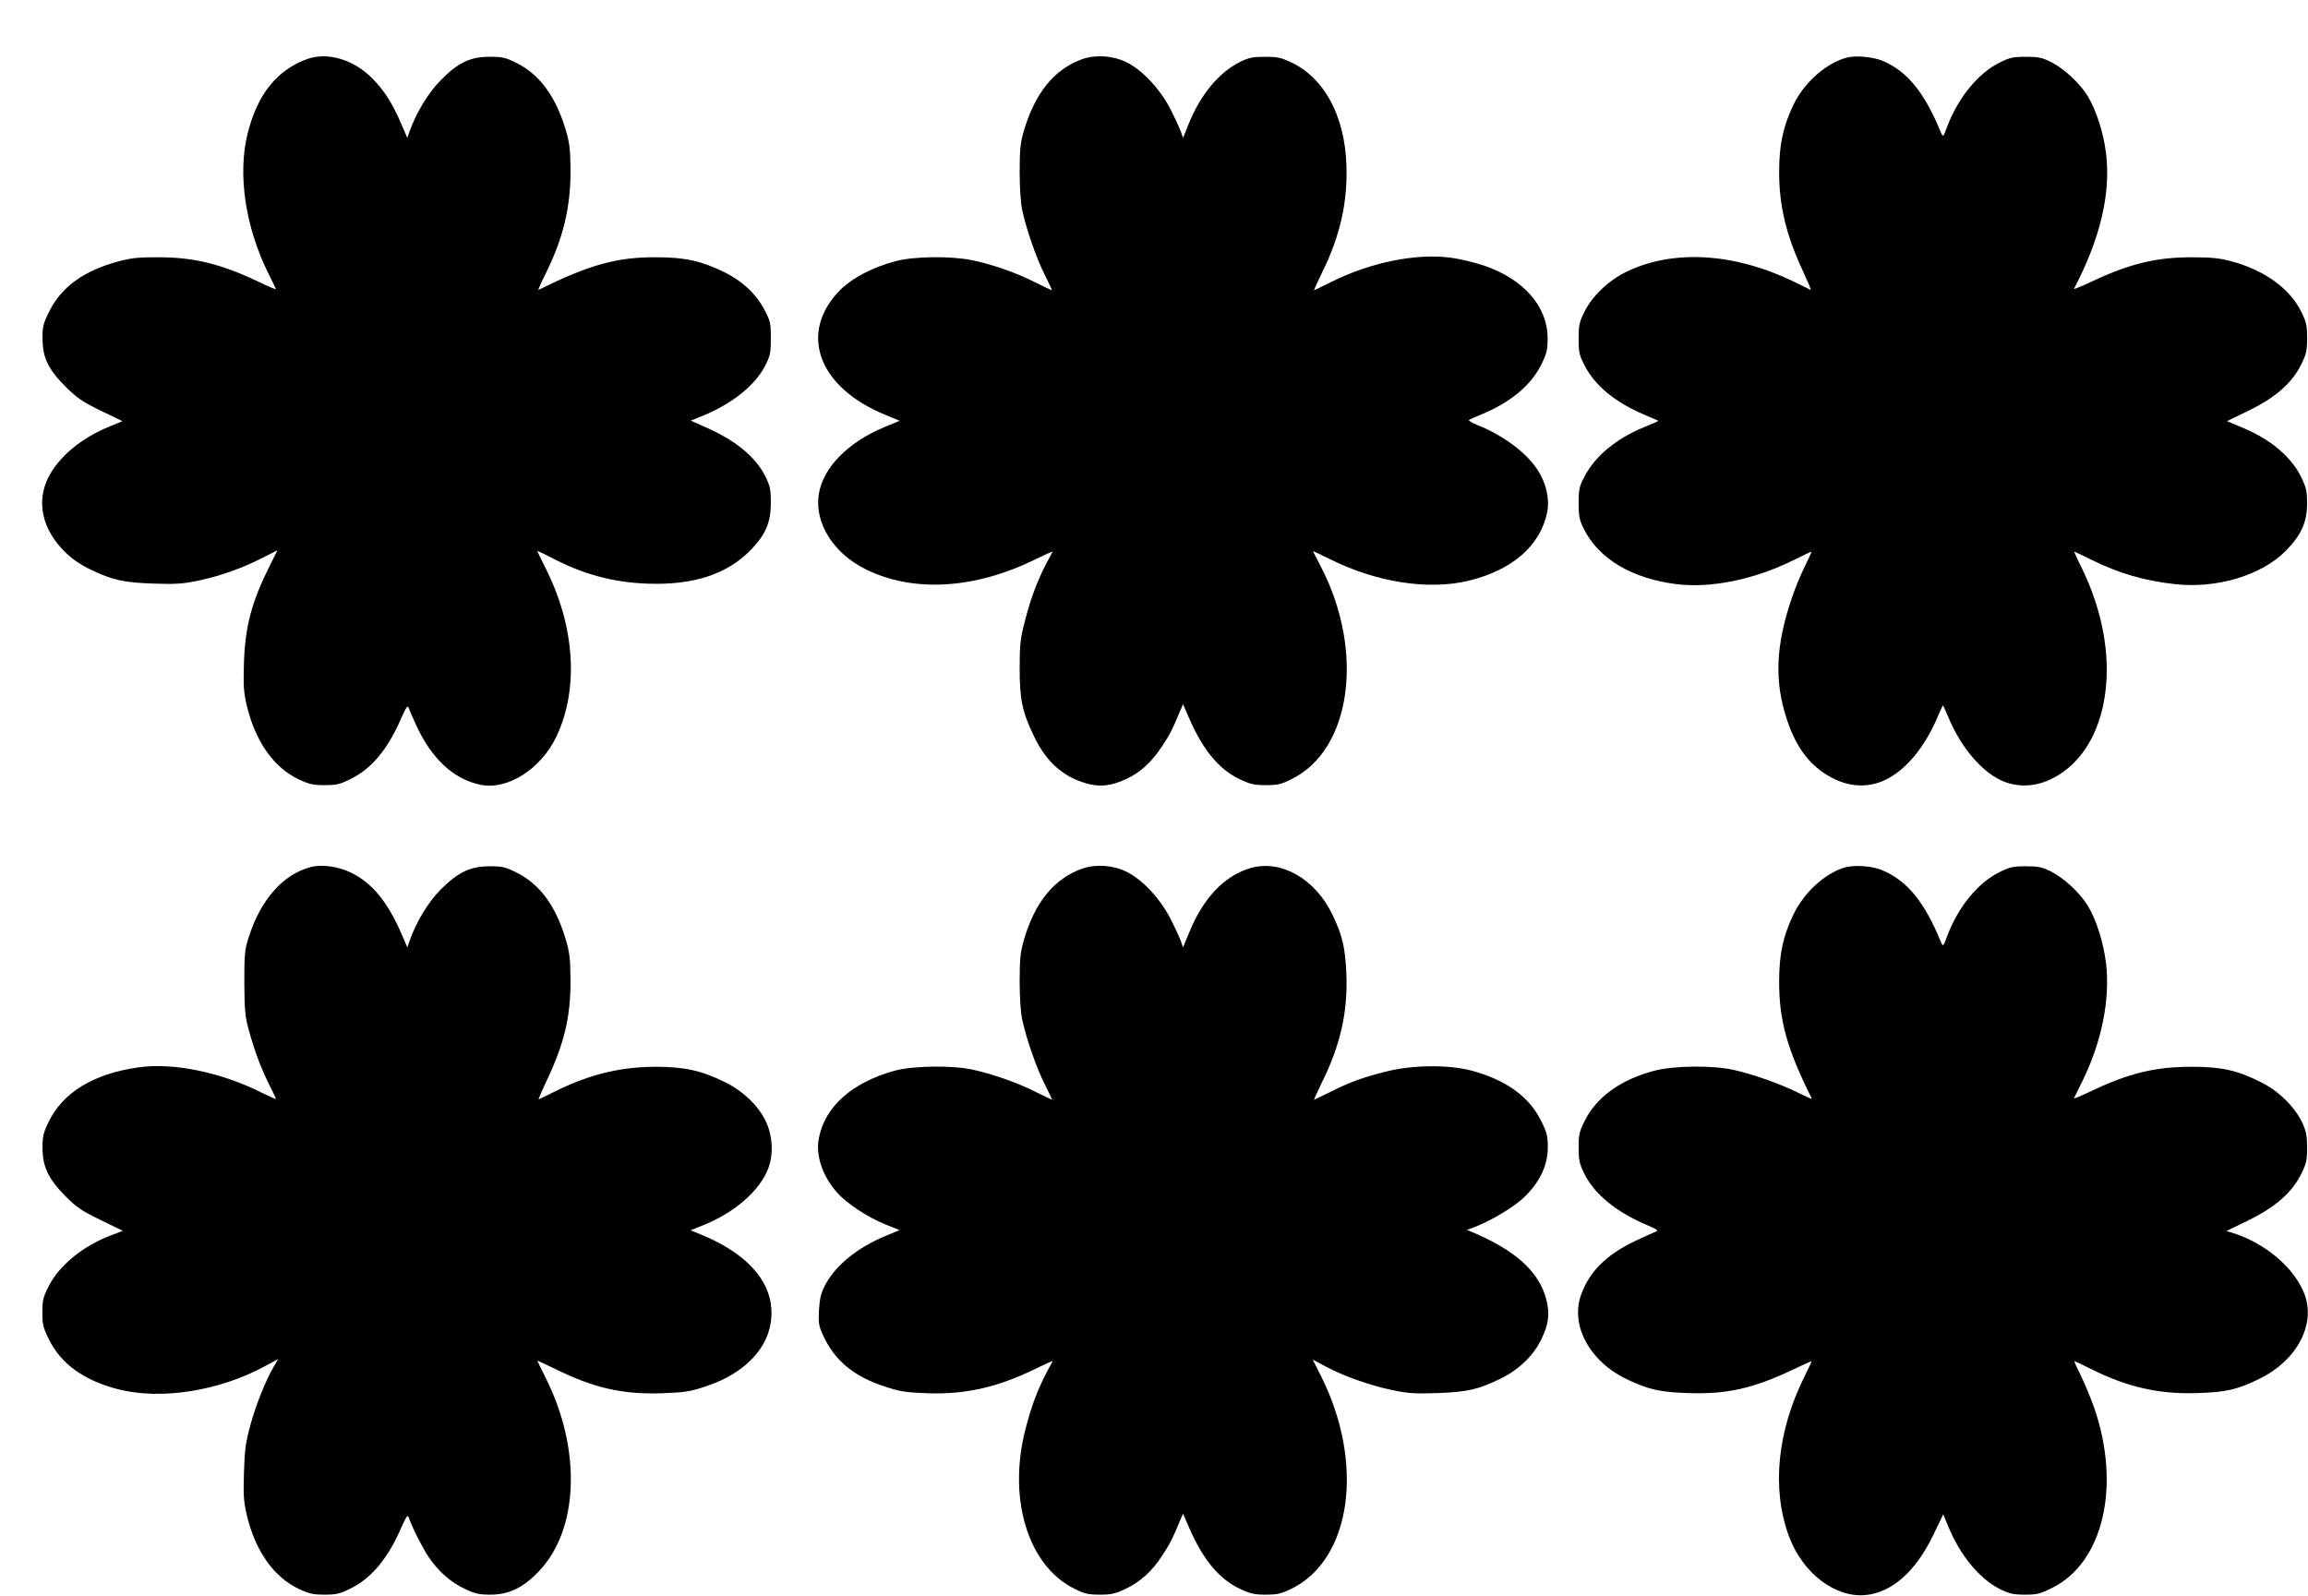
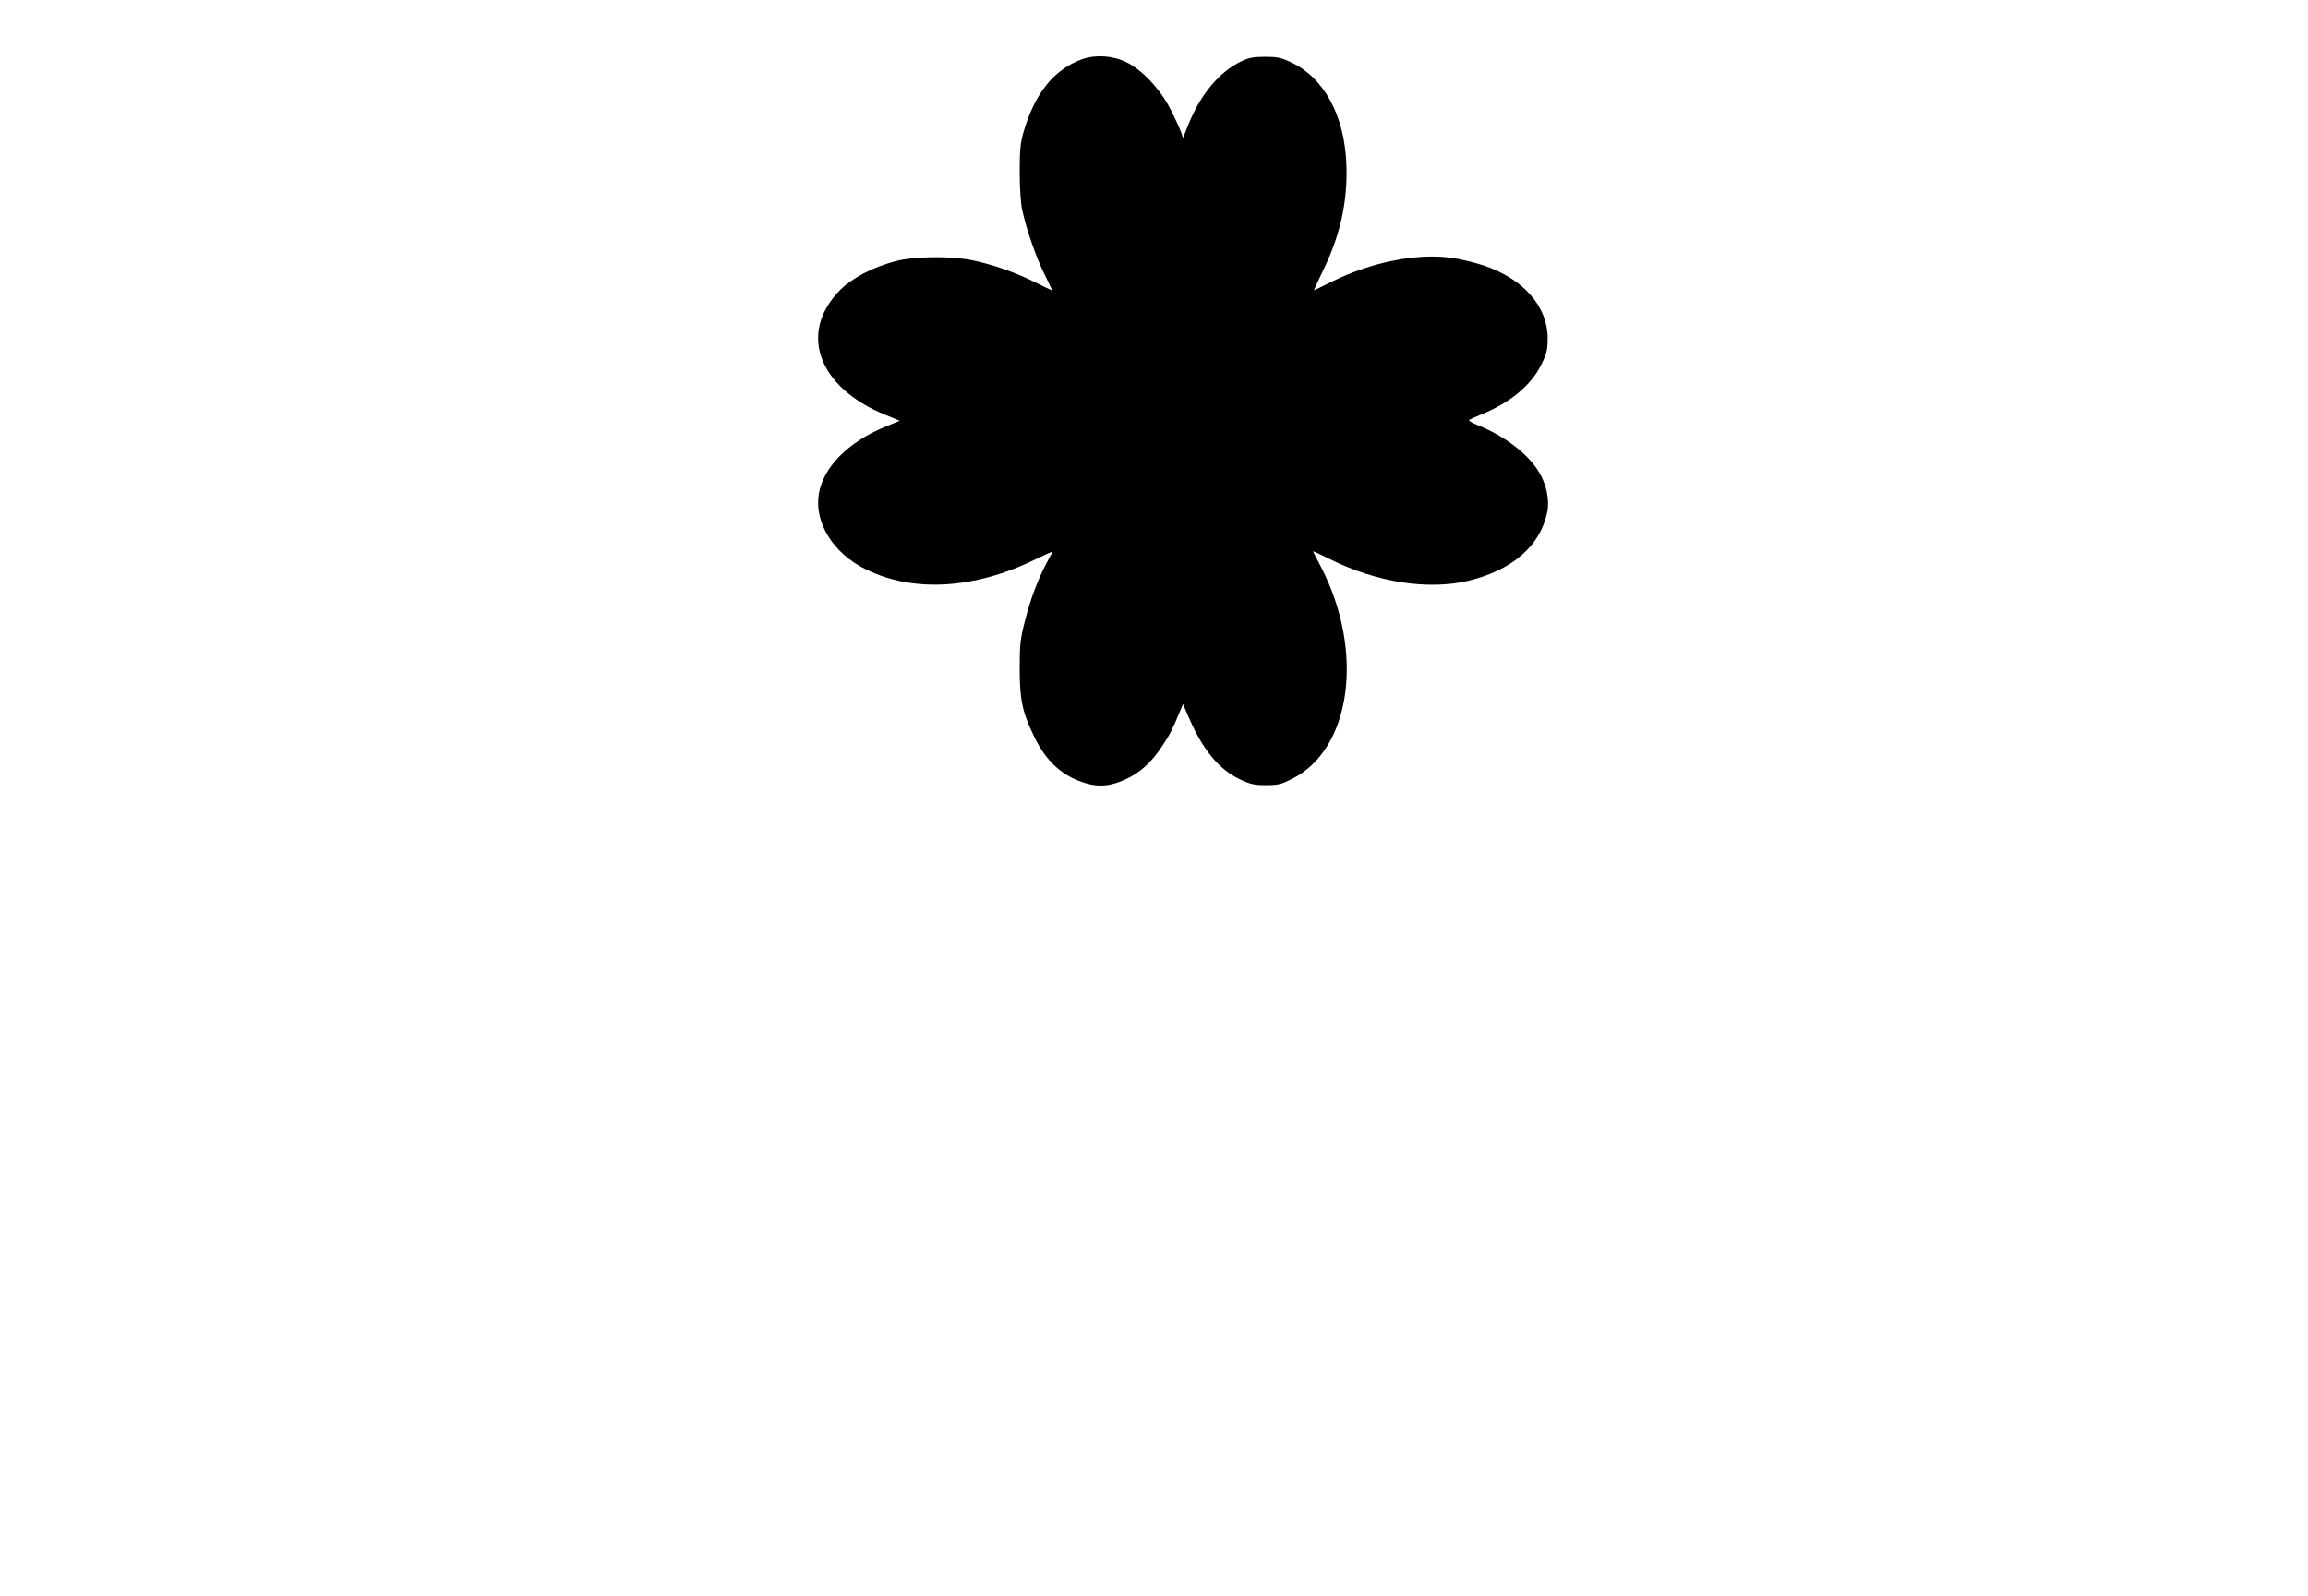
<svg xmlns="http://www.w3.org/2000/svg" version="1.0" width="1280pt" height="885pt" viewBox="0 0 1280 885" preserveAspectRatio="xMidYMid meet">
  <g transform="translate(0,885) scale(0.1,-0.1)" fill="#000000" stroke="none">
-     <path d="M1705 8523 c-169 -61 -276 -194 -331 -411 -58 -228 -13 -525 117 -784 22 -43 39 -80 39 -82 0 -3 -46 17 -102 44 -203 96 -353 133 -548 133 -109 1 -151 -4 -220 -22 -193 -51 -320 -142 -387 -279 -34 -68 -38 -84 -37 -152 0 -104 33 -171 130 -267 62 -61 92 -82 193 -131 l120 -58 -77 -32 c-154 -63 -279 -169 -335 -282 -66 -134 -33 -286 91 -409 41 -41 83 -70 142 -99 124 -60 185 -73 350 -79 122 -4 161 -2 248 16 123 26 242 68 356 126 l85 43 -44 -88 c-98 -195 -136 -336 -142 -535 -4 -130 -2 -162 16 -240 48 -199 149 -342 288 -408 58 -27 79 -32 143 -32 65 0 85 4 144 34 117 57 206 164 281 337 27 61 36 74 41 59 4 -11 21 -52 39 -91 87 -191 208 -305 360 -337 149 -31 336 88 421 268 125 263 103 609 -60 933 -25 50 -46 93 -46 95 0 3 34 -13 76 -35 174 -92 339 -137 527 -145 262 -11 453 52 586 192 78 82 106 150 106 255 0 74 -4 93 -29 145 -55 112 -168 204 -343 280 l-72 32 67 27 c164 67 294 172 348 282 26 52 29 70 29 149 0 82 -3 95 -34 154 -46 89 -122 161 -223 211 -129 63 -219 83 -378 83 -217 2 -377 -43 -653 -181 -5 -2 12 36 36 84 100 199 142 374 141 579 -1 121 -5 152 -28 230 -56 183 -145 304 -274 367 -58 29 -76 33 -147 33 -108 0 -174 -32 -271 -130 -69 -70 -136 -181 -173 -285 l-12 -35 -34 79 c-49 113 -92 181 -157 248 -104 107 -249 151 -363 111z" />
    <path d="M6002 8522 c-156 -56 -263 -189 -325 -402 -18 -62 -22 -101 -22 -225 0 -87 6 -175 14 -210 23 -107 79 -268 124 -357 25 -49 43 -88 40 -88 -2 0 -44 20 -94 45 -103 52 -227 96 -344 121 -119 25 -326 23 -430 -5 -126 -34 -237 -92 -304 -158 -235 -236 -126 -541 249 -694 l80 -33 -83 -34 c-205 -85 -343 -226 -366 -373 -25 -159 80 -328 261 -417 263 -130 604 -110 941 56 53 26 96 45 95 42 -2 -3 -18 -33 -36 -67 -49 -94 -87 -196 -118 -318 -25 -97 -29 -128 -29 -260 0 -176 14 -243 80 -380 67 -140 160 -223 289 -260 75 -22 138 -15 222 24 78 36 141 94 199 182 42 63 59 96 99 194 l17 39 34 -78 c77 -177 166 -284 282 -339 58 -27 79 -32 143 -32 65 0 85 4 144 34 329 162 405 704 164 1173 -23 45 -44 86 -46 89 -1 4 41 -16 95 -43 257 -128 544 -173 768 -119 243 59 399 195 436 382 14 69 -6 160 -52 230 -61 96 -190 193 -332 250 -31 12 -54 26 -50 29 5 4 33 17 63 29 163 66 279 161 337 277 32 65 36 84 36 148 0 176 -133 328 -353 403 -52 17 -133 37 -180 43 -195 27 -450 -25 -669 -135 -50 -25 -92 -45 -94 -45 -1 0 19 44 45 98 101 203 143 394 135 602 -11 270 -123 477 -304 563 -59 28 -78 32 -148 32 -66 0 -89 -5 -135 -27 -118 -58 -220 -180 -286 -341 l-33 -82 -12 35 c-7 19 -33 76 -58 125 -57 111 -156 217 -244 260 -76 37 -170 43 -245 17z" />
-     <path d="M10244 8531 c-114 -29 -238 -138 -297 -261 -59 -123 -80 -224 -80 -375 0 -189 40 -353 134 -553 26 -57 45 -102 41 -100 -4 2 -46 22 -94 46 -327 159 -667 180 -925 56 -99 -47 -193 -136 -235 -222 -30 -60 -33 -76 -33 -152 0 -76 4 -91 33 -147 58 -113 170 -205 333 -274 41 -17 75 -32 76 -33 2 -1 -33 -17 -76 -34 -157 -64 -274 -161 -334 -276 -28 -54 -32 -70 -32 -146 0 -73 4 -93 28 -142 82 -167 267 -277 514 -308 193 -24 436 26 656 136 48 24 90 44 93 44 2 0 -14 -36 -36 -81 -23 -45 -57 -127 -75 -183 -88 -261 -95 -458 -24 -670 55 -165 139 -269 267 -329 90 -43 188 -45 275 -4 111 51 216 175 287 337 18 41 33 76 35 78 1 1 14 -28 30 -65 67 -163 180 -298 292 -351 86 -40 184 -38 275 5 197 93 313 322 312 613 -1 187 -52 386 -145 572 -21 43 -37 78 -35 78 3 0 44 -20 93 -44 154 -76 294 -117 465 -136 230 -26 478 48 612 182 88 89 120 159 121 263 0 69 -4 89 -31 145 -54 115 -174 216 -335 281 l-78 33 119 58 c149 72 242 154 292 256 29 58 33 76 33 147 0 71 -4 89 -33 147 -63 128 -204 230 -388 279 -63 17 -108 22 -219 22 -197 0 -342 -35 -553 -134 -57 -27 -102 -45 -100 -41 146 278 205 528 178 752 -14 112 -54 238 -101 316 -44 72 -132 154 -206 191 -49 24 -70 28 -138 28 -71 0 -89 -4 -147 -33 -117 -58 -229 -195 -289 -354 -21 -57 -23 -60 -33 -37 -91 223 -185 340 -321 400 -53 23 -151 33 -201 20z" />
-     <path d="M1724 4041 c-154 -40 -279 -181 -345 -391 -22 -67 -24 -93 -24 -250 1 -149 4 -187 23 -257 32 -117 68 -215 113 -305 22 -43 39 -80 39 -83 0 -3 -35 13 -78 34 -224 113 -490 168 -682 141 -251 -35 -424 -140 -503 -308 -27 -57 -32 -78 -31 -142 0 -102 34 -171 128 -266 61 -61 89 -80 194 -131 l123 -60 -60 -23 c-160 -59 -295 -170 -353 -288 -29 -57 -33 -77 -33 -142 0 -68 4 -84 38 -152 66 -134 195 -226 383 -274 239 -60 558 -10 813 128 l74 40 -25 -43 c-46 -79 -97 -207 -129 -322 -26 -95 -32 -134 -36 -262 -4 -130 -2 -162 16 -240 48 -199 149 -342 288 -408 58 -27 79 -32 143 -32 65 0 85 5 142 33 117 57 209 167 283 338 27 61 36 74 41 59 21 -60 77 -170 111 -221 55 -81 122 -140 201 -177 57 -27 79 -32 142 -32 102 0 181 38 268 129 222 231 238 676 38 1074 -25 50 -46 93 -46 95 0 1 46 -20 103 -48 211 -104 370 -140 587 -133 128 5 156 9 241 37 239 78 378 240 367 429 -9 169 -148 316 -394 416 l-54 22 79 32 c170 70 306 190 352 312 30 80 24 184 -16 265 -43 86 -126 165 -227 214 -129 63 -218 83 -378 84 -194 0 -363 -40 -550 -131 -52 -26 -98 -48 -102 -50 -4 -2 15 43 42 100 100 211 135 358 134 563 -1 121 -5 152 -28 230 -56 184 -144 303 -273 366 -60 30 -77 34 -148 34 -107 0 -173 -32 -271 -129 -69 -69 -136 -180 -173 -286 l-12 -35 -34 79 c-76 174 -162 279 -277 335 -71 35 -162 48 -224 32z" />
-     <path d="M6002 4032 c-157 -56 -263 -187 -324 -397 -19 -68 -23 -103 -23 -230 0 -87 6 -175 14 -210 23 -107 79 -268 124 -357 25 -49 43 -88 42 -88 -2 0 -43 20 -92 44 -99 50 -232 97 -344 122 -114 26 -331 23 -434 -4 -239 -65 -391 -200 -424 -377 -18 -94 21 -209 100 -298 53 -61 168 -137 268 -178 l80 -32 -77 -32 c-158 -65 -282 -166 -339 -279 -20 -39 -27 -70 -31 -132 -4 -73 -1 -88 22 -139 64 -141 171 -230 344 -286 85 -28 114 -32 237 -37 212 -7 391 34 598 136 53 26 96 45 95 42 -2 -3 -17 -32 -35 -65 -50 -97 -82 -182 -114 -305 -103 -390 11 -765 271 -893 55 -27 75 -32 140 -32 63 0 85 5 142 32 82 39 145 95 203 184 42 63 59 96 99 194 l17 39 34 -78 c77 -177 166 -284 282 -339 58 -27 79 -32 143 -32 65 0 85 5 143 33 333 164 406 696 163 1180 l-46 91 73 -39 c102 -54 246 -105 367 -130 89 -19 127 -21 250 -17 165 6 226 19 348 78 104 50 186 129 230 220 41 85 48 140 28 220 -40 156 -171 274 -416 377 l-25 10 35 13 c88 32 214 106 275 161 91 84 139 181 139 283 0 63 -4 82 -37 148 -67 135 -194 227 -387 279 -126 33 -325 32 -470 -5 -127 -31 -207 -60 -317 -116 -46 -22 -84 -41 -86 -41 -1 0 19 44 45 98 102 205 143 390 135 597 -6 149 -22 216 -78 333 -96 199 -286 306 -454 257 -144 -42 -262 -165 -341 -360 l-33 -80 -12 35 c-7 19 -33 76 -58 125 -57 111 -156 217 -244 260 -76 37 -170 43 -245 17z" />
-     <path d="M10223 4036 c-108 -35 -220 -140 -277 -259 -58 -120 -79 -222 -79 -372 0 -217 44 -374 181 -648 2 -5 -32 10 -75 32 -97 48 -254 104 -360 127 -117 26 -333 23 -438 -5 -187 -49 -322 -147 -387 -279 -29 -58 -33 -76 -33 -147 0 -70 4 -89 32 -146 56 -113 177 -212 347 -284 62 -27 66 -30 45 -38 -13 -5 -64 -29 -114 -52 -156 -75 -248 -166 -295 -293 -64 -169 44 -373 252 -472 122 -58 184 -72 343 -77 211 -7 356 25 574 128 57 27 105 49 107 49 3 0 -14 -35 -35 -78 -155 -308 -187 -629 -90 -892 76 -206 257 -344 427 -327 145 15 274 129 371 327 l58 120 28 -67 c67 -163 175 -292 290 -349 50 -24 72 -29 136 -29 67 0 83 4 151 38 283 140 382 567 232 999 -20 56 -53 137 -75 180 -21 43 -37 78 -34 78 3 0 45 -20 93 -44 200 -100 376 -140 587 -133 161 5 223 19 345 79 208 101 314 301 251 469 -55 144 -212 280 -394 339 l-39 12 121 59 c150 73 243 155 293 257 29 58 33 76 33 147 0 66 -5 90 -27 138 -41 88 -133 178 -232 226 -130 65 -217 84 -381 84 -200 0 -347 -35 -553 -133 -57 -27 -102 -46 -100 -42 2 4 24 50 50 102 105 216 151 450 128 646 -14 115 -53 241 -101 320 -44 72 -132 154 -206 191 -49 24 -70 28 -138 28 -71 0 -89 -4 -147 -33 -118 -58 -229 -193 -289 -354 -21 -57 -23 -60 -33 -37 -91 223 -185 340 -322 400 -60 27 -163 34 -221 15z" />
  </g>
</svg>